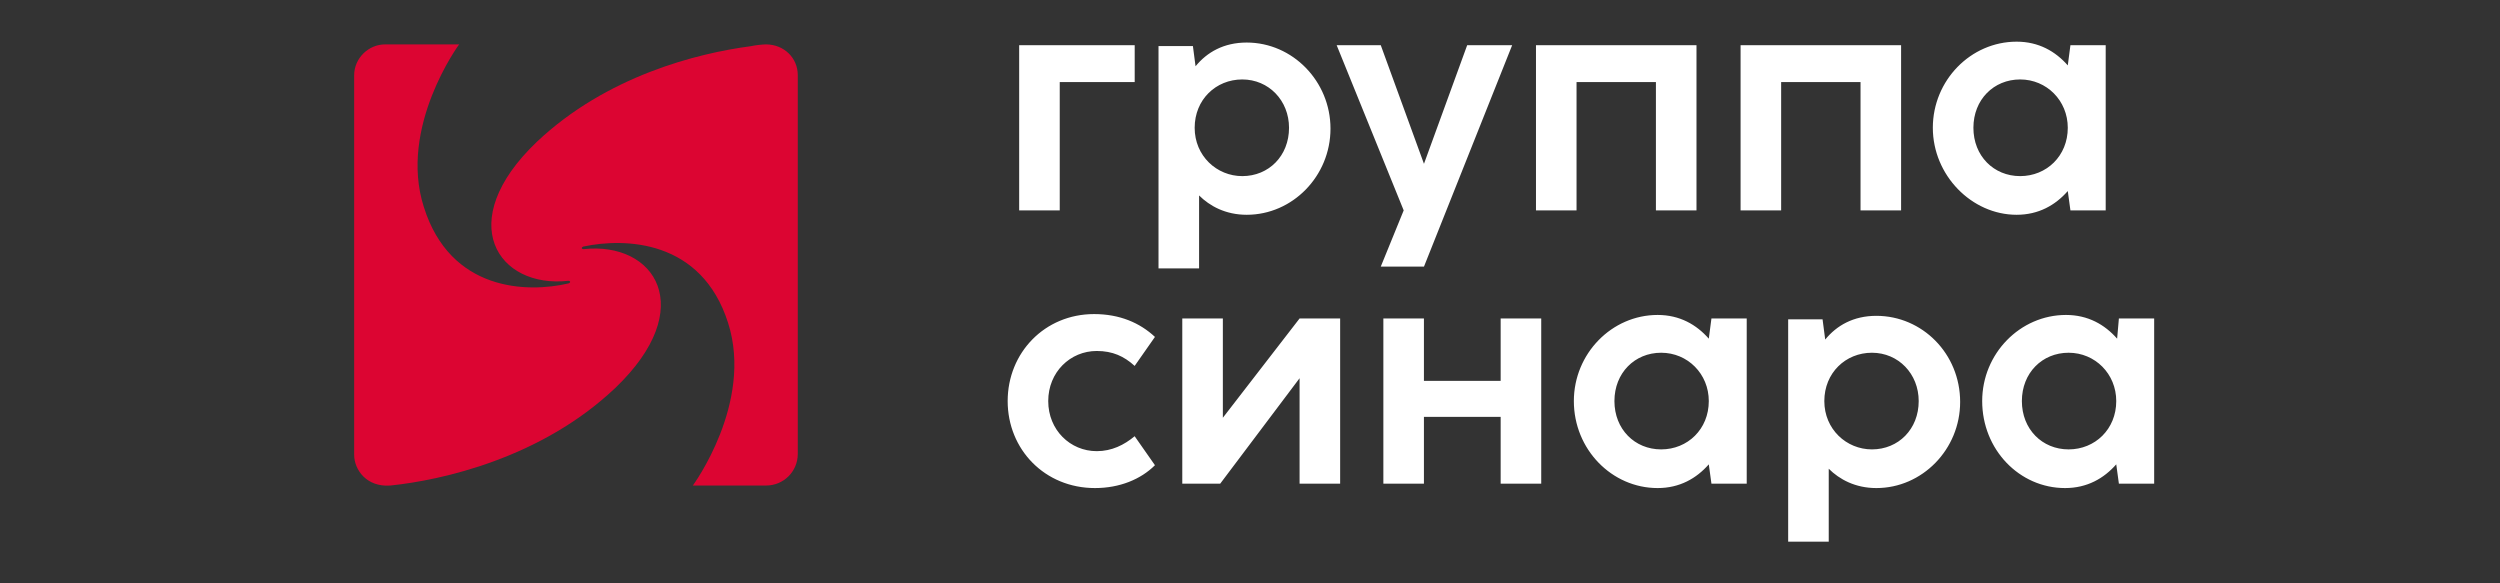
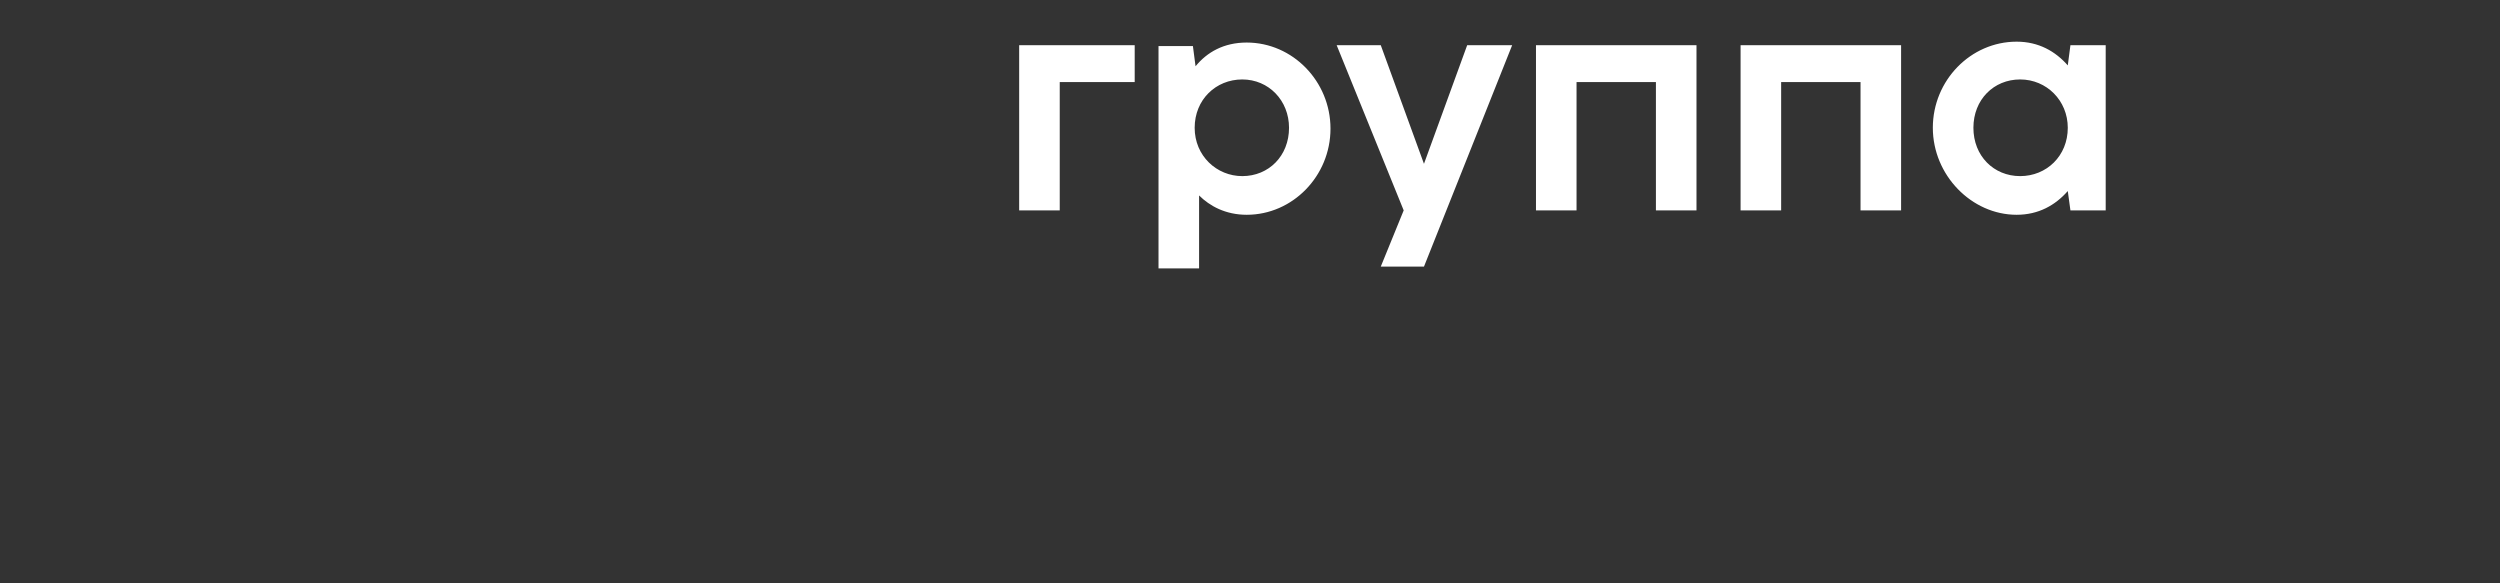
<svg xmlns="http://www.w3.org/2000/svg" width="240" height="56" viewBox="0 0 240 56" fill="none">
  <rect x="0" y="0" width="240" height="56" fill="#333333" stroke="none" />
-   <path d="M194.1 38.503C194.1 35.803 196.047 33.863 198.587 33.863C201.127 33.863 203.16 35.888 203.16 38.503C203.16 41.202 201.127 43.142 198.587 43.142C196.047 43.142 194.1 41.202 194.1 38.503ZM198.248 46.854C200.365 46.854 201.974 45.926 203.16 44.577L203.413 46.432H206.8V30.573H203.413L203.244 32.513C202.059 31.163 200.45 30.235 198.334 30.235C193.931 30.235 190.29 33.947 190.29 38.503C190.29 43.142 193.846 46.854 198.248 46.854ZM175.135 38.503C175.135 35.803 177.168 33.863 179.707 33.863C182.247 33.863 184.195 35.888 184.195 38.503C184.195 41.202 182.247 43.142 179.707 43.142C177.252 43.142 175.135 41.202 175.135 38.503ZM180.13 46.854C184.533 46.854 188.174 43.142 188.174 38.587C188.174 33.947 184.533 30.32 180.13 30.32C177.929 30.32 176.321 31.248 175.22 32.597L174.966 30.657H171.664V37.322V46.601V52H175.559V44.998C176.574 46.011 178.099 46.854 180.13 46.854ZM154.985 38.503C154.985 35.803 156.933 33.863 159.472 33.863C162.012 33.863 164.044 35.888 164.044 38.503C164.044 41.202 162.012 43.142 159.472 43.142C156.933 43.142 154.985 41.202 154.985 38.503ZM159.134 46.854C161.25 46.854 162.859 45.926 164.044 44.577L164.298 46.432H167.685V30.573H164.298L164.044 32.513C162.859 31.163 161.25 30.235 159.134 30.235C154.732 30.235 151.09 33.947 151.09 38.503C151.09 43.142 154.732 46.854 159.134 46.854ZM132.803 46.432H136.697V40.021H144.063V46.432H147.958V30.573H144.063V36.562H136.697V30.573H132.803V46.432ZM128.654 46.432V30.573H124.76L117.394 40.105V30.573H113.499V46.432H117.14L124.76 36.309V46.432H128.654ZM105.117 46.854C107.488 46.854 109.52 46.011 110.875 44.661L108.927 41.877C107.911 42.721 106.726 43.311 105.287 43.311C102.747 43.311 100.63 41.286 100.63 38.503C100.63 35.719 102.747 33.694 105.287 33.694C106.811 33.694 107.911 34.2 108.927 35.128L110.875 32.344C109.435 30.995 107.488 30.151 105.033 30.151C100.292 30.151 96.736 33.863 96.736 38.503C96.736 43.142 100.292 46.854 105.117 46.854Z" fill="white" />
  <path d="M189.447 12.267C189.447 9.568 191.395 7.627 193.935 7.627C196.474 7.627 198.507 9.652 198.507 12.267C198.507 14.967 196.474 16.907 193.935 16.907C191.395 16.907 189.447 14.967 189.447 12.267ZM193.596 20.619C195.713 20.619 197.321 19.691 198.507 18.341L198.761 20.197H202.147V4.337H198.761L198.507 6.278C197.321 4.928 195.713 4 193.596 4C189.194 4 185.552 7.712 185.552 12.267C185.552 16.823 189.278 20.619 193.596 20.619ZM167.096 20.197H170.99V7.88H178.611V20.197H182.505V4.337H167.096V20.197ZM147.454 20.197H151.348V7.88H158.968V20.197H162.863V4.337H147.454V20.197ZM132.553 25.596H136.701L145.168 4.337H140.85L136.701 15.726L132.553 4.337H128.319L134.754 20.197L132.553 25.596ZM114.688 12.267C114.688 9.568 116.72 7.627 119.26 7.627C121.8 7.627 123.747 9.652 123.747 12.267C123.747 14.967 121.8 16.907 119.26 16.907C116.805 16.907 114.688 14.967 114.688 12.267ZM119.684 20.619C124.086 20.619 127.727 16.907 127.727 12.351C127.727 7.796 124.086 4.084 119.684 4.084C117.482 4.084 115.874 5.012 114.773 6.362L114.519 4.422H111.217V11.086V20.366V25.765H115.112V18.763C116.128 19.775 117.652 20.619 119.684 20.619ZM97.84 20.197H101.735V7.88H108.931V4.337H97.84V20.197Z" fill="white" />
-   <path d="M73.538 46.611C75.232 46.611 76.587 45.261 76.587 43.574V7.216C76.587 5.529 75.232 4.263 73.538 4.263C73.2 4.263 72.438 4.348 72.099 4.432C66.935 5.107 58.214 7.3 51.526 13.627C43.483 21.304 47.8 27.715 54.574 26.956C54.743 26.956 54.828 27.125 54.574 27.209C50.594 28.137 43.228 27.968 40.688 19.87C38.233 12.193 44.075 4.263 44.075 4.263H36.963C35.355 4.263 34 5.613 34 7.216V43.659C34 45.093 35.185 46.78 37.471 46.611C42.382 46.105 51.949 43.996 59.061 37.248C67.104 29.571 62.871 23.16 56.013 23.919C55.844 23.919 55.759 23.75 56.013 23.666C59.992 22.822 67.358 22.991 69.898 31.005C72.353 38.681 66.511 46.611 66.511 46.611H73.538Z" fill="#DC0532" />
</svg>